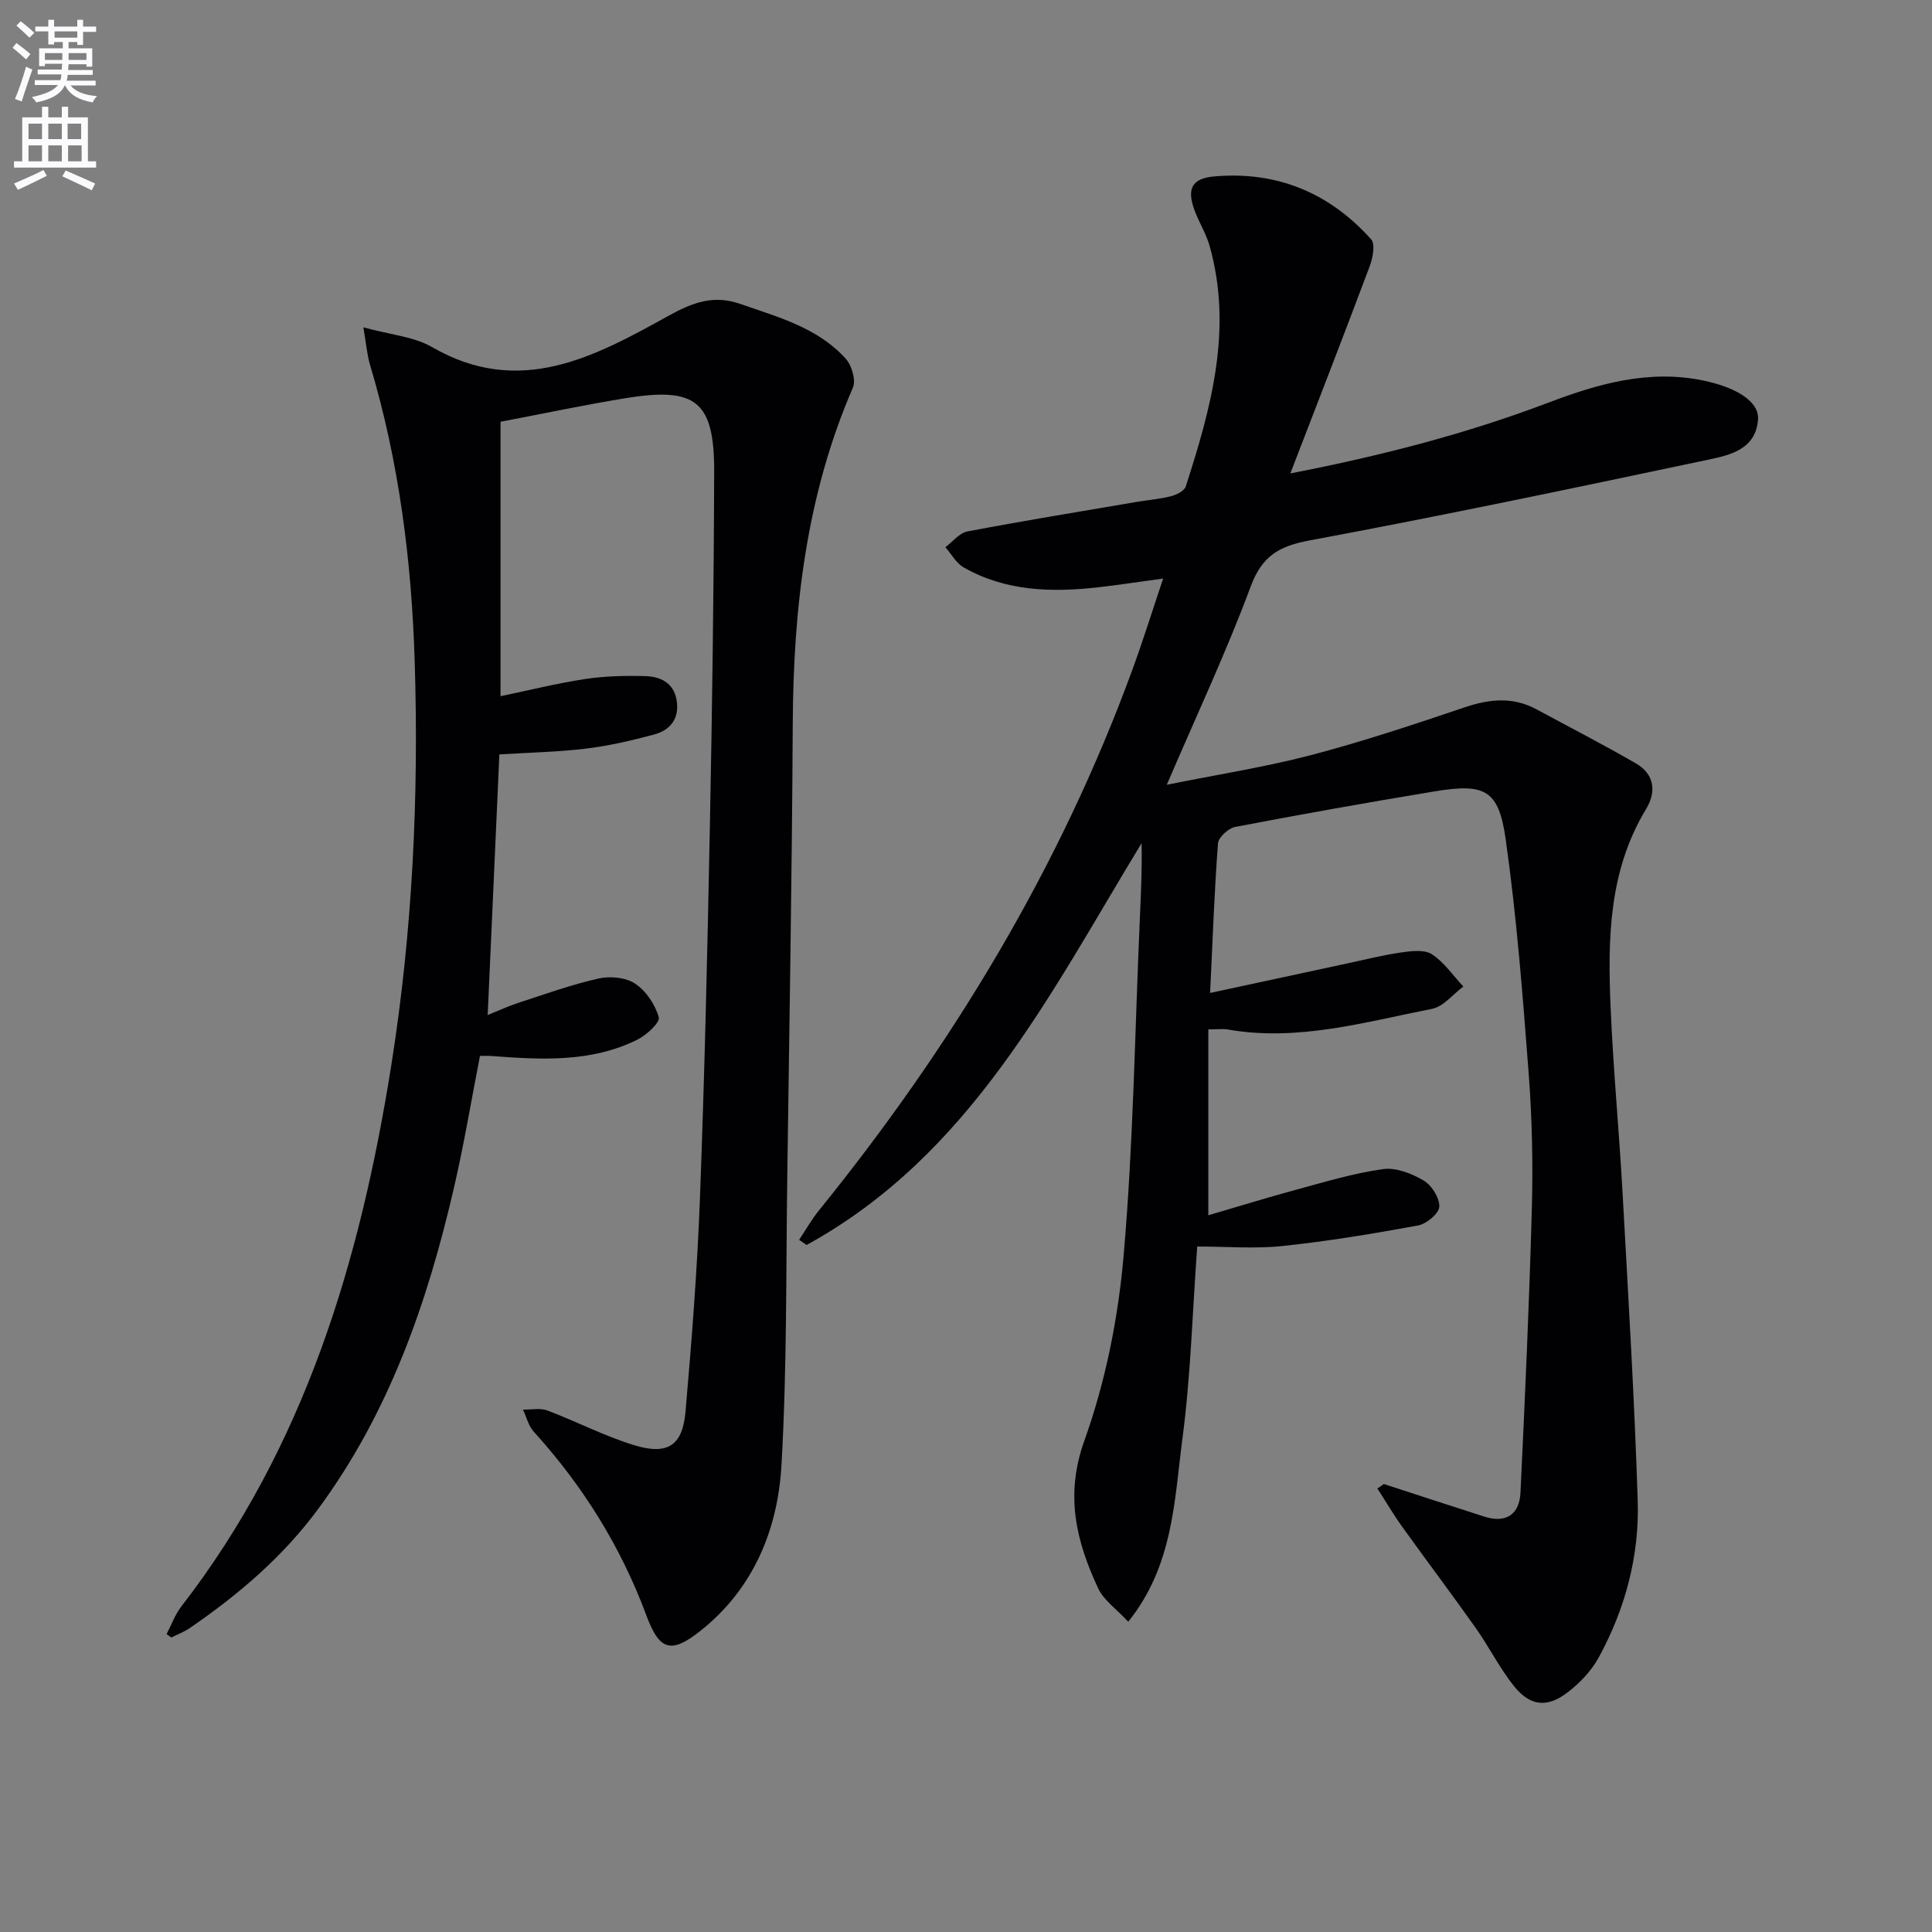
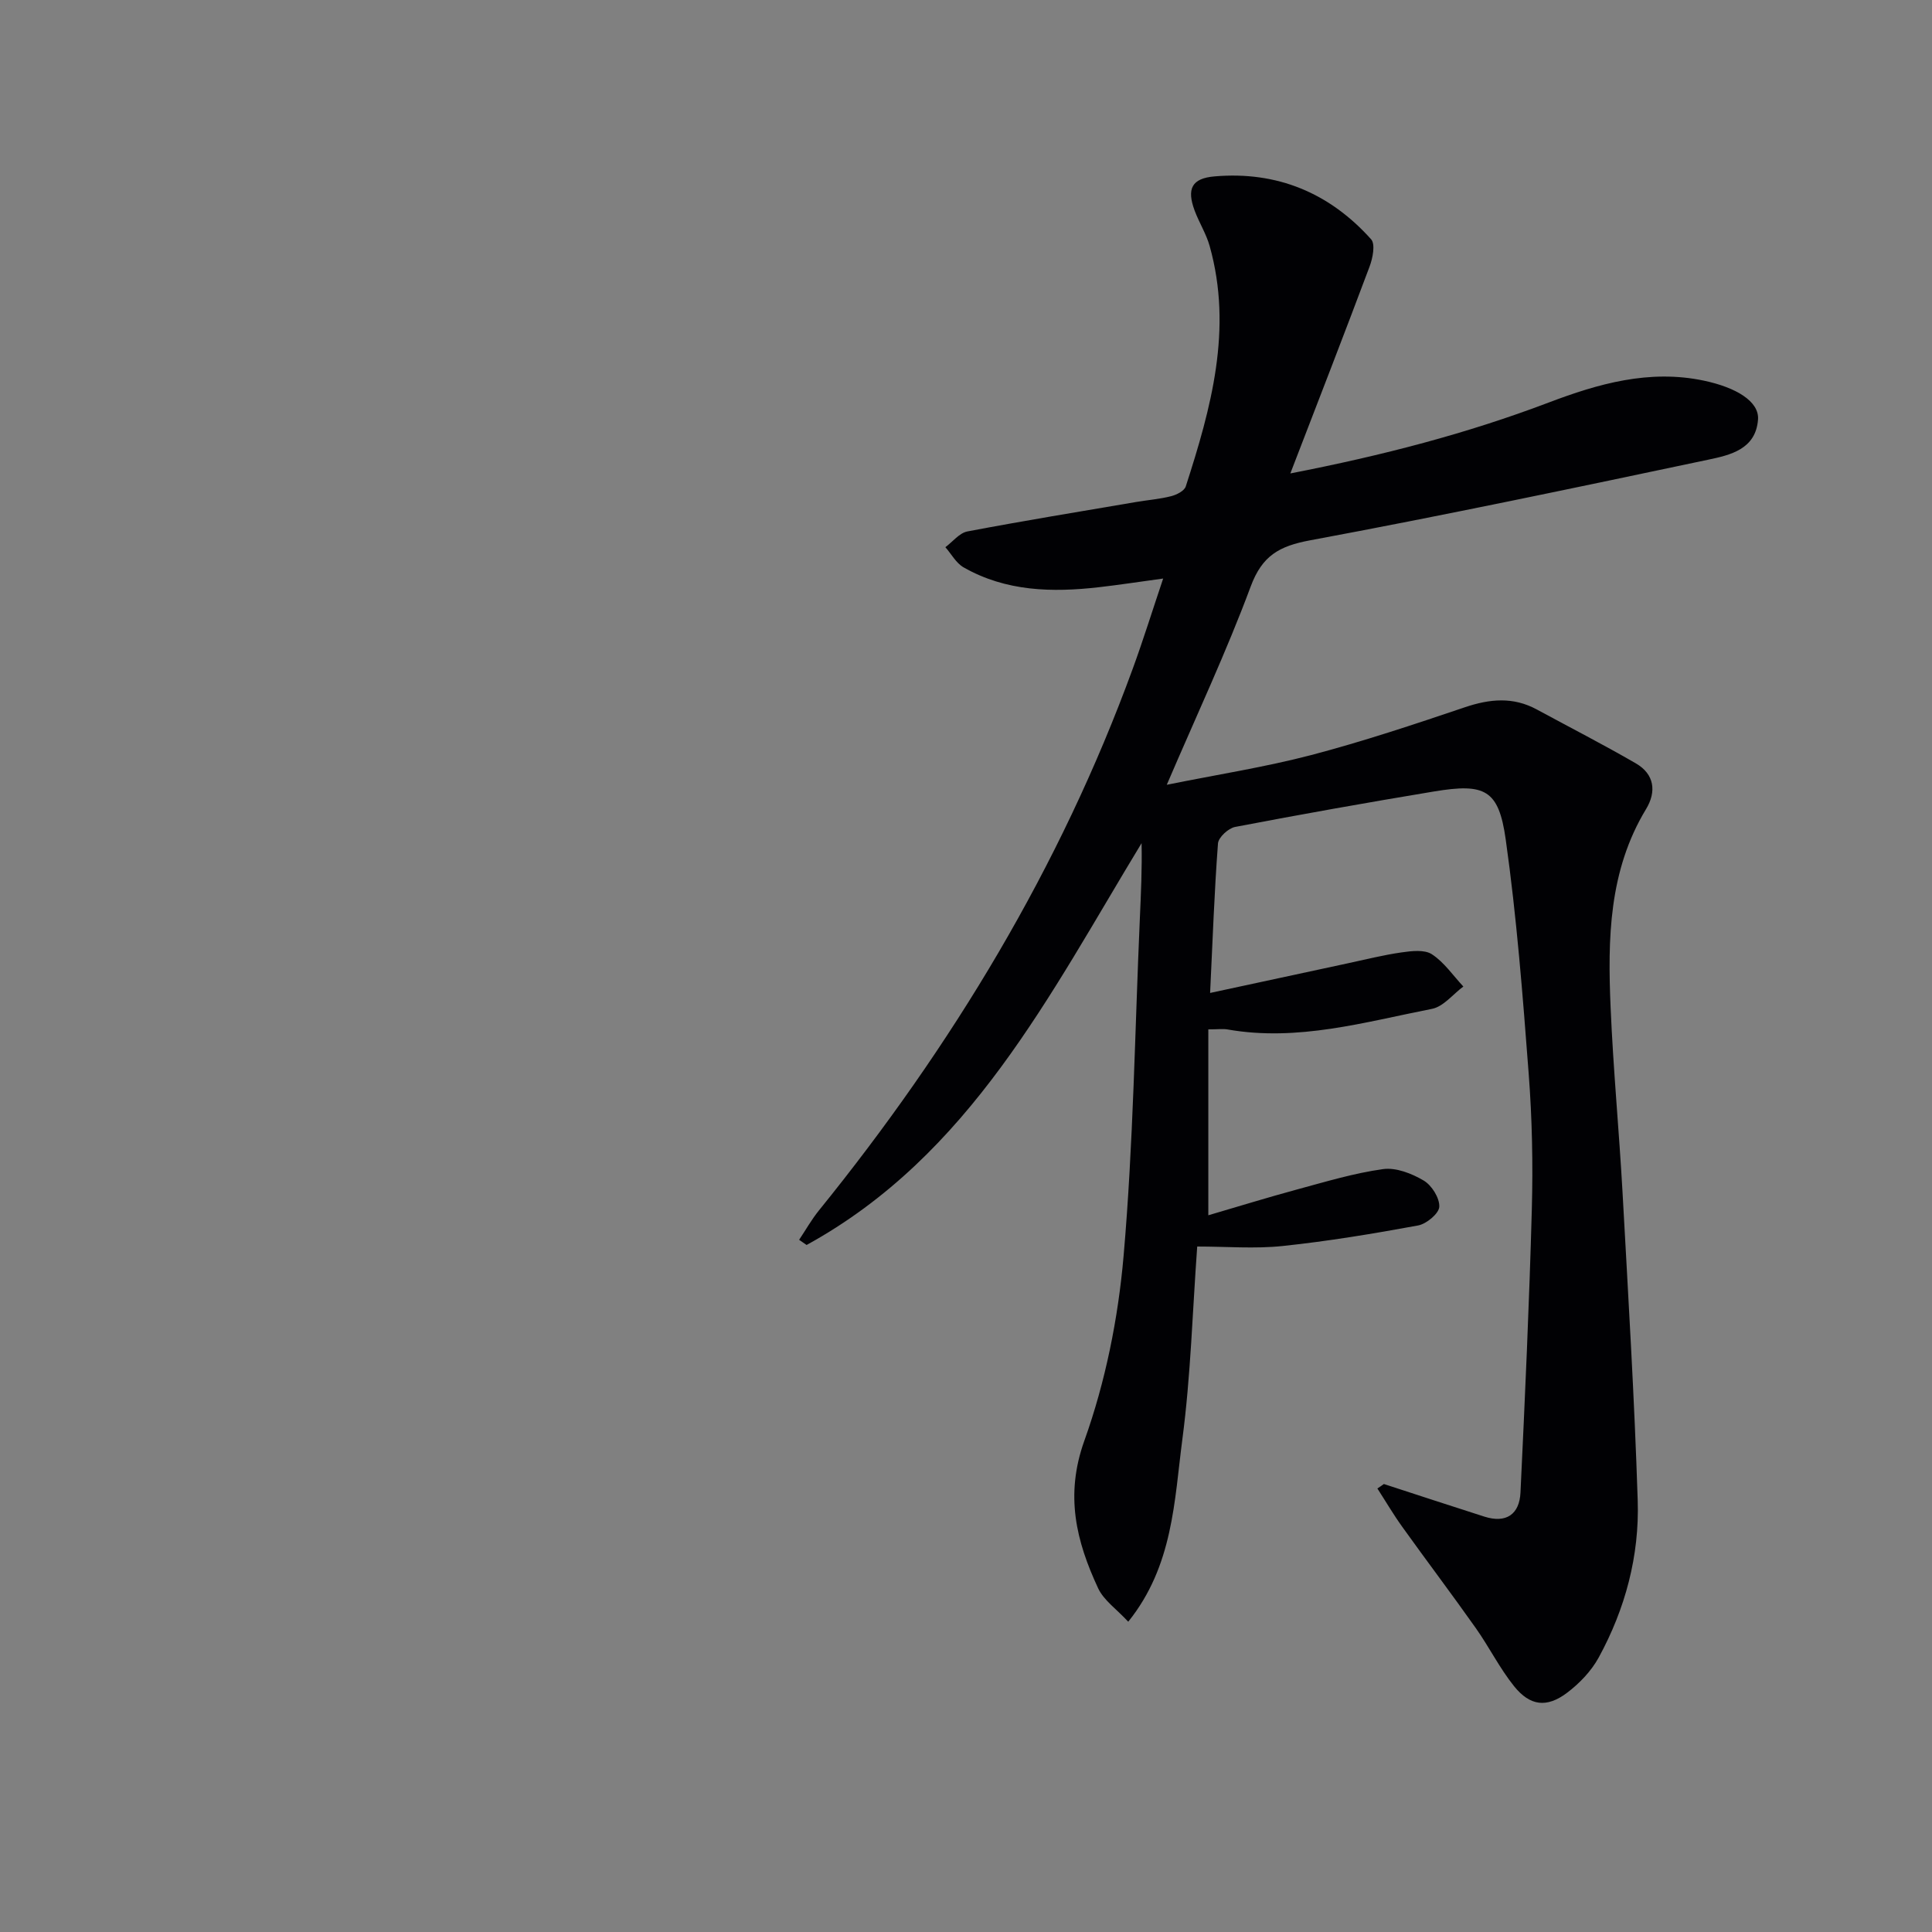
<svg xmlns="http://www.w3.org/2000/svg" enable-background="new 0 0 400 400" viewBox="0 0 400 400">
  <rect x="0" y="0" width="400" height="400" fill="#808080" stroke="none" />
-   <path d="m2.6 9.9.8-1c.9.7 1.9 1.4 2.9 2.3l-.9 1.1c-1.1-1-2-1.8-2.8-2.4zm.5 10.6c.9-2.1 1.6-4.3 2.3-6.7.4.2.8.4 1.3.6-.7 2.1-1.5 4.3-2.2 6.6zm.3-15.2.9-.9c1 .8 2 1.6 2.8 2.4l-1 1c-.9-.9-1.8-1.7-2.7-2.5zm12.6-1.2h1.2v1.4h2.7v1.1h-2.7v2.7h-1.2v-.6h-1.8v1.3h4.9v3.8h-1.2v-.5h-3.7c0 .4-.1.9-.1 1.2h5.1v1h-5.2c0 .5-.1.9-.2 1.2h6v1h-5.2c1.1 1.3 2.9 2 5.5 2.2-.4.4-.7.8-.9 1.3-2.9-.5-4.8-1.6-5.7-3.5h-.1c-.8 1.7-2.7 2.9-5.9 3.5-.2-.4-.6-.8-.9-1.1 2.8-.6 4.6-1.4 5.4-2.5h-4.8v-1h5.3c.1-.3.2-.7.2-1.2h-4.9v-1h5c0-.4 0-.8.1-1.2h-3.6v.5h-1.2v-3.7h4.9v-1.3h-1.8v.5h-1.2v-2.7h-2.7v-1h2.7v-1.4h1.2v1.4h4.8zm-6.7 8.3h3.6c0-.4 0-.9 0-1.4h-3.6zm1.9-4.6h4.8v-1.3h-4.7v1.3zm6.7 3.2h-3.7v1.4h3.7z" fill="#fbfafc" />
-   <path d="m8.7 22.1h1.3v2.2h2.8v-2.2h1.3v2.2h4.1v9.1h1.7v1.3h-17v-1.3h1.7v-9.1h4.1zm.3 13.1.7 1.2c-1.8.9-3.8 1.9-6 2.9-.2-.4-.5-.8-.8-1.3 2.3-1 4.4-1.9 6.1-2.8zm-3.1-6.4h2.8v-3.2h-2.8zm0 4.6h2.8v-3.3h-2.8zm4.1-4.6h2.8v-3.2h-2.8zm0 4.6h2.8v-3.3h-2.8zm3.6 1.9c2.1.9 4.1 1.8 6.1 2.7l-.7 1.4c-2.2-1.1-4.2-2-6.1-2.9zm3.2-9.7h-2.8v3.2h2.8zm-2.7 7.8h2.8v-3.3h-2.8z" fill="#fbfafc" />
  <g fill="#010104">
    <path d="m286.52 307.25c6.93 2.25 13.86 4.54 20.8 6.75 4.52 1.44 7.27-.47 7.48-5 .93-19.57 1.82-39.15 2.35-58.73.25-9.31.06-18.67-.65-27.96-1.23-16.21-2.49-32.45-4.76-48.53-1.46-10.33-4.31-11.66-14.87-9.91-13.75 2.28-27.47 4.72-41.16 7.34-1.4.27-3.45 2.16-3.54 3.42-.76 10.07-1.11 20.18-1.63 30.95 9.74-2.1 19.06-4.11 28.38-6.11 3.73-.8 7.45-1.74 11.22-2.28 2.09-.3 4.77-.63 6.32.38 2.54 1.66 4.38 4.4 6.51 6.68-2.15 1.59-4.11 4.15-6.48 4.62-13.95 2.74-27.82 6.82-42.32 4.27-.96-.17-1.98-.02-4-.02v38.49c5.92-1.73 12.12-3.65 18.39-5.35 5.89-1.59 11.79-3.38 17.8-4.21 2.68-.37 5.95.92 8.4 2.37 1.66.98 3.31 3.61 3.23 5.42-.06 1.4-2.65 3.56-4.39 3.88-9.29 1.71-18.64 3.26-28.03 4.25-5.76.61-11.63.11-17.7.11-.98 13.44-1.34 26.74-3.07 39.87-1.68 12.76-1.89 26.22-11.21 37.81-2.41-2.61-5.06-4.42-6.23-6.92-4.54-9.75-6.91-19.24-2.86-30.55 4.37-12.2 7.01-25.36 8.13-38.29 2.02-23.17 2.33-46.49 3.36-69.75.23-5.23.48-10.46.36-15.68-19.06 31.39-35.49 64.6-69.35 83.19-.52-.36-1.03-.71-1.55-1.07 1.36-2.03 2.57-4.19 4.1-6.08 27.52-34 49.93-70.96 64.98-112.18 2.16-5.92 4.04-11.95 6.29-18.65-4.86.66-9.05 1.31-13.25 1.79-9.72 1.12-19.3.9-28.08-4.11-1.54-.88-2.52-2.76-3.76-4.17 1.51-1.12 2.89-2.94 4.56-3.26 11.58-2.2 23.21-4.1 34.83-6.08 2.45-.42 4.95-.61 7.35-1.22 1.14-.29 2.73-1.09 3.03-2.02 5.24-16.22 9.77-32.56 4.95-49.76-.71-2.54-2.18-4.85-3.11-7.34-1.69-4.54-.59-6.69 4.12-7.09 12.94-1.12 23.82 3.42 32.42 13.03.9 1.01.33 3.9-.32 5.63-5.22 13.94-10.62 27.81-16.41 42.84 19.21-3.74 36.56-8.26 53.49-14.68 10.22-3.88 20.82-6.92 32.13-4.53 6.69 1.41 11.49 4.31 11.21 8.05-.46 6.18-5.78 7.36-10.34 8.32-27.42 5.79-54.85 11.57-82.41 16.69-6.38 1.19-9.91 3.17-12.28 9.54-5.02 13.51-11.17 26.59-17.38 41.07 10.6-2.14 20.37-3.66 29.89-6.15 10.74-2.82 21.3-6.34 31.83-9.9 5.16-1.74 9.99-2.2 14.89.46 6.84 3.71 13.78 7.26 20.51 11.16 3.83 2.22 4.31 5.83 2.11 9.46-7.74 12.77-7.95 26.89-7.34 41.07.54 12.78 1.76 25.53 2.47 38.3 1.17 21.26 2.46 42.51 3.14 63.78.37 11.44-2.57 22.44-8.08 32.52-1.54 2.81-3.99 5.37-6.57 7.31-4.18 3.14-7.64 2.73-10.94-1.37-3-3.73-5.16-8.12-7.94-12.05-4.98-7.05-10.19-13.94-15.22-20.96-1.84-2.56-3.44-5.29-5.15-7.94.48-.3.91-.61 1.35-.92z" />
-     <path d="m34.49 338.33c1-1.91 1.74-4.03 3.04-5.71 25.59-33.08 37.06-71.58 43.49-112.11 4.39-27.72 5.71-55.61 4.84-83.59-.64-20.8-3.25-41.39-9.26-61.42-.59-1.96-.73-4.05-1.37-7.73 5.61 1.55 10.44 1.91 14.22 4.09 18.1 10.48 33.61 2.03 48.91-6.45 5.01-2.78 9.37-4.43 14.93-2.48 7.85 2.75 16.03 4.9 21.83 11.36 1.24 1.39 2.13 4.44 1.46 5.98-9.66 22.27-12.33 45.69-12.45 69.67-.16 31.14-.7 62.29-1.13 93.43-.28 19.98-.06 39.99-1.2 59.92-.76 13.41-5.81 25.67-16.81 34.38-6.11 4.84-8.48 4.01-11.17-3.23-5.28-14.23-13.15-26.83-23.33-38.05-1.09-1.2-1.49-3.02-2.21-4.55 1.69.04 3.56-.38 5.05.19 6.04 2.27 11.82 5.3 17.96 7.18 6.95 2.12 10.03.08 10.64-6.95 1.28-14.73 2.44-29.48 2.99-44.25.96-25.61 1.55-51.24 2.05-76.87.48-24.47.82-48.95.89-73.42.04-14.7-3.76-17.68-18.48-15.26-8.49 1.39-16.91 3.18-25.75 4.86v56.82c5.87-1.22 11.63-2.66 17.48-3.55 4.08-.62 8.28-.72 12.41-.61 3.12.08 5.93 1.29 6.56 4.96.65 3.8-1.26 6.22-4.68 7.14-4.62 1.24-9.33 2.34-14.07 2.91-5.76.7-11.6.81-17.94 1.2-.8 17.73-1.59 35.44-2.42 53.96 2.29-.92 4.29-1.86 6.37-2.53 5.5-1.79 10.97-3.77 16.6-5.03 2.38-.54 5.63-.23 7.57 1.07 2.25 1.5 4.14 4.33 4.88 6.95.3 1.08-2.52 3.69-4.41 4.63-9.63 4.79-19.97 4.16-30.29 3.39-.64-.05-1.29-.01-2.32-.01-1.78 9.13-3.29 18.24-5.37 27.23-5.49 23.79-13.4 46.59-28.1 66.53-7.32 9.93-16.51 17.77-26.59 24.68-1.18.81-2.56 1.32-3.84 1.97-.33-.23-.66-.47-.98-.7z" />
  </g>
</svg>